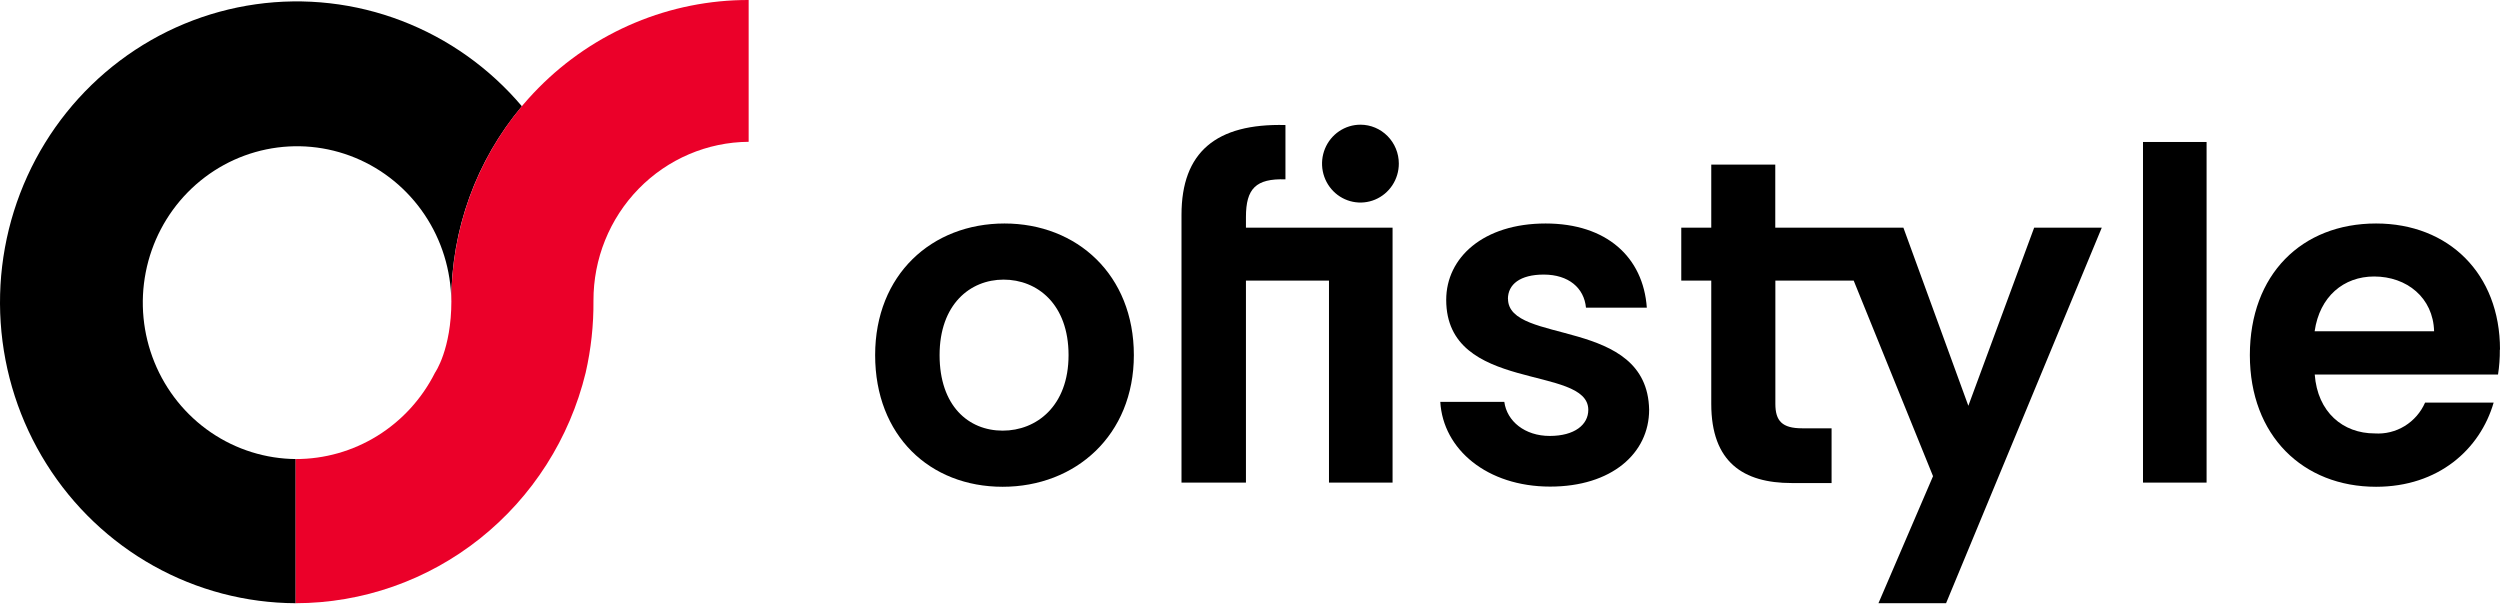
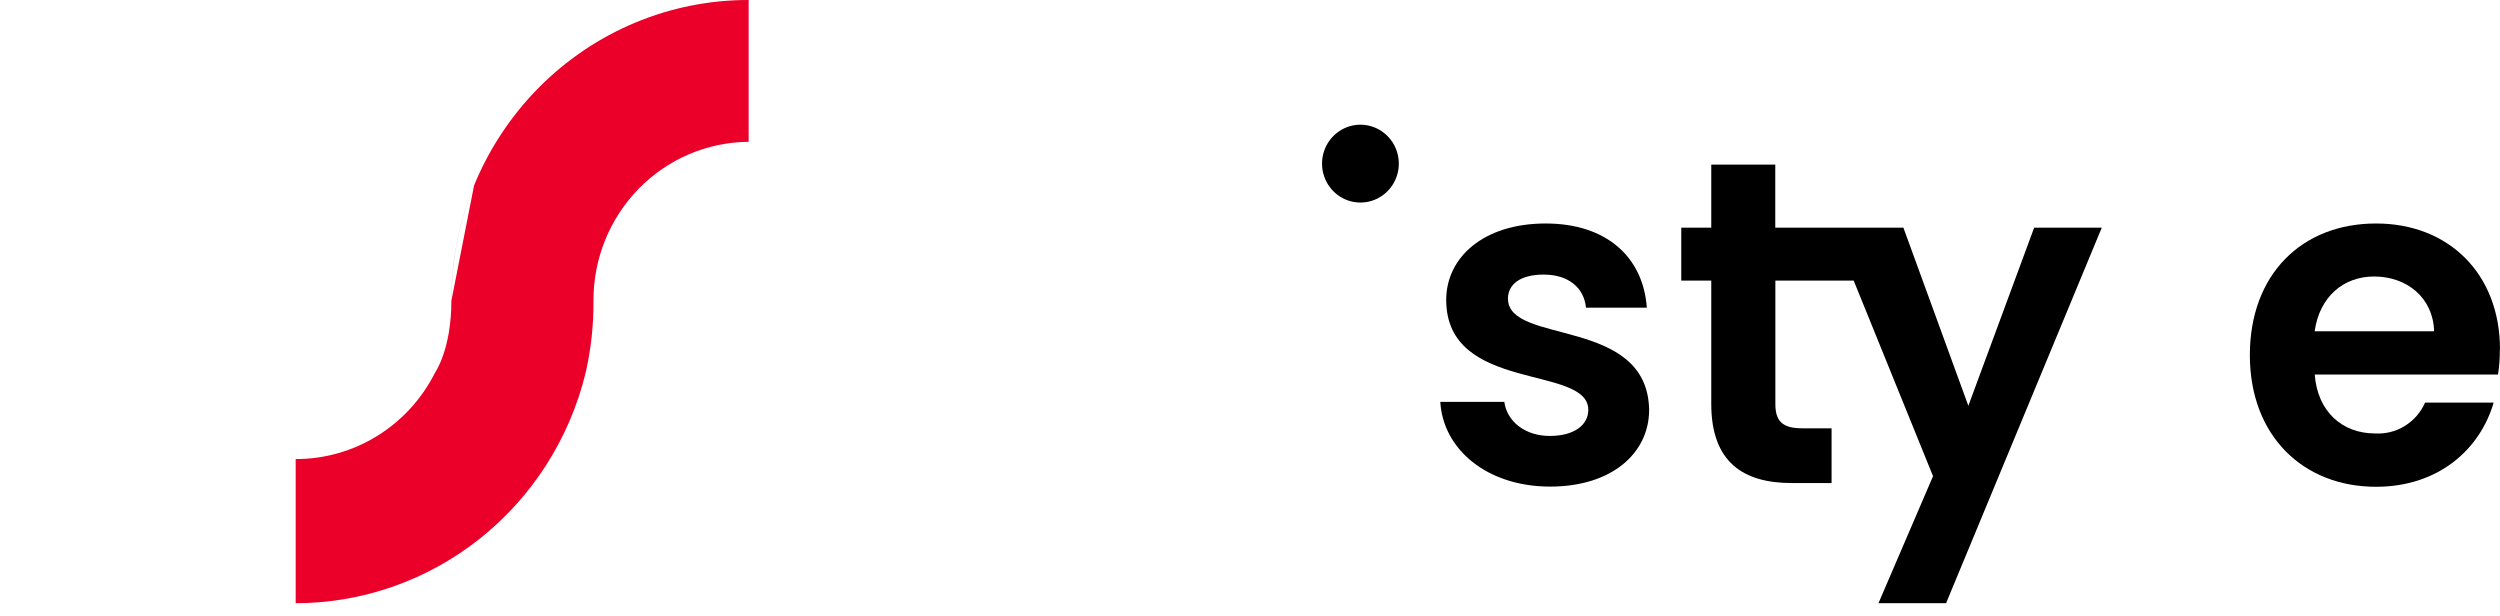
<svg xmlns="http://www.w3.org/2000/svg" width="463" height="114" viewBox="0 0 463 114" fill="none">
-   <path d="M50.807 114H50.888Z" fill="#8B0047" />
  <path d="M251.952 23.093C250.545 23.093 249.171 23.516 248.002 24.308C246.832 25.1 245.921 26.226 245.383 27.544C244.845 28.861 244.704 30.311 244.978 31.709C245.253 33.108 245.93 34.392 246.924 35.4C247.918 36.409 249.185 37.095 250.565 37.373C251.944 37.652 253.373 37.509 254.673 36.963C255.972 36.417 257.082 35.493 257.863 34.308C258.645 33.122 259.062 31.728 259.062 30.302C259.062 28.39 258.313 26.557 256.979 25.205C255.646 23.853 253.837 23.093 251.952 23.093Z" fill="black" />
-   <path d="M186.041 41.39C172.583 41.39 162.076 50.852 162.076 65.77C162.076 80.688 172.202 90.151 185.692 90.151C199.182 90.151 209.99 80.608 209.99 65.77C209.99 50.933 199.483 41.39 186.025 41.39M185.692 79.755C179.343 79.755 174.011 75.152 174.011 65.77C174.011 56.388 179.645 51.786 185.866 51.786C192.088 51.786 197.896 56.308 197.896 65.77C197.896 75.233 191.929 79.755 185.708 79.755" fill="black" />
-   <path d="M230.749 40.199C230.749 34.921 232.59 33.038 238.065 33.215V23.157C225.21 22.819 218.814 28.194 218.814 39.781V89.378H230.749V51.963H246.127V89.378H257.903V42.163H230.749V40.199Z" fill="black" />
  <path d="M279.265 55.374C279.265 52.655 281.535 50.852 285.899 50.852C290.518 50.852 293.374 53.331 293.724 56.984H304.992C304.325 47.602 297.517 41.39 286.248 41.39C274.726 41.39 267.838 47.698 267.838 55.535C267.838 72.835 294.152 67.476 294.152 75.909C294.152 78.644 291.629 80.736 287.01 80.736C282.392 80.736 279.075 78.001 278.599 74.428H266.743C267.251 83.215 275.409 90.118 287.09 90.118C298.437 90.118 305.42 83.987 305.42 75.876C305.087 58.577 279.281 63.936 279.281 55.326" fill="black" />
  <path d="M364.538 75.153L352.508 42.163H328.781V30.48H316.926V42.163H311.371V51.964H316.926V74.799C316.926 85.629 322.893 89.459 331.813 89.459H339.208V79.321H333.749C330.051 79.321 328.797 77.953 328.797 74.799V51.964H343.303L357.999 88.188L347.89 111.715H360.412L389.249 42.163H376.727L364.538 75.153Z" fill="black" />
-   <path d="M408.659 26.295H396.883V89.378H408.659V26.295Z" fill="black" />
  <path d="M463 64.74C463 50.675 453.478 41.39 440.051 41.39C426.259 41.39 416.673 50.852 416.673 65.77C416.673 80.688 426.513 90.151 440.051 90.151C451.573 90.151 459.302 83.247 461.825 74.557H449.129C448.337 76.363 447.018 77.88 445.349 78.901C443.68 79.923 441.742 80.401 439.797 80.27C433.909 80.27 429.211 76.343 428.688 69.359H462.635C462.872 67.837 462.984 66.297 462.968 64.757M428.672 61.345C429.592 54.908 434.052 51.206 439.686 51.206C445.749 51.206 450.621 55.133 450.795 61.345H428.672Z" fill="black" />
-   <path d="M54.854 85.017C49.224 84.985 43.728 83.267 39.058 80.078C34.388 76.889 30.751 72.372 28.604 67.094C26.458 61.816 25.897 56.013 26.993 50.413C28.089 44.813 30.793 39.666 34.764 35.62C38.736 31.573 43.798 28.806 49.315 27.667C54.832 26.528 60.558 27.067 65.774 29.218C70.99 31.368 75.462 35.033 78.63 39.753C81.798 44.473 83.52 50.036 83.58 55.745C83.564 42.528 88.201 29.74 96.657 19.681C90.66 12.599 83.004 7.158 74.392 3.858C65.781 0.557 56.489 -0.497 47.371 0.792C38.253 2.081 29.601 5.672 22.208 11.235C14.815 16.797 8.919 24.154 5.06 32.63C1.202 41.105 -0.495 50.428 0.125 59.742C0.745 69.055 3.663 78.062 8.61 85.934C13.557 93.807 20.376 100.293 28.439 104.798C36.502 109.302 45.553 111.681 54.759 111.715V85.017" fill="black" />
  <path d="M83.596 55.745C83.596 55.745 83.596 55.906 83.596 55.986V55.713C83.582 42.517 88.207 29.748 96.641 19.698C88.198 29.75 83.567 42.525 83.58 55.729" fill="#8B0047" />
-   <path d="M83.596 55.713C83.596 64.741 80.565 69.021 80.565 69.021C78.14 73.844 74.445 77.892 69.89 80.716C65.335 83.539 60.097 85.028 54.759 85.017V111.715C67.127 111.703 79.136 107.492 88.869 99.754C98.603 92.017 105.502 81.197 108.465 69.021C109.461 64.658 109.946 60.191 109.909 55.713C109.88 47.946 112.889 40.484 118.277 34.964C123.665 29.443 130.992 26.314 138.651 26.263V8.36578e-05C131.427 -0.013 124.271 1.419 117.593 4.213C110.915 7.007 104.846 11.108 99.733 16.283C94.619 21.457 90.562 27.603 87.793 34.369C85.024 41.135 83.597 48.388 83.596 55.713Z" fill="#EB0029" />
+   <path d="M83.596 55.713C83.596 64.741 80.565 69.021 80.565 69.021C78.14 73.844 74.445 77.892 69.89 80.716C65.335 83.539 60.097 85.028 54.759 85.017V111.715C67.127 111.703 79.136 107.492 88.869 99.754C98.603 92.017 105.502 81.197 108.465 69.021C109.461 64.658 109.946 60.191 109.909 55.713C109.88 47.946 112.889 40.484 118.277 34.964C123.665 29.443 130.992 26.314 138.651 26.263V8.36578e-05C131.427 -0.013 124.271 1.419 117.593 4.213C110.915 7.007 104.846 11.108 99.733 16.283C94.619 21.457 90.562 27.603 87.793 34.369Z" fill="#EB0029" />
</svg>